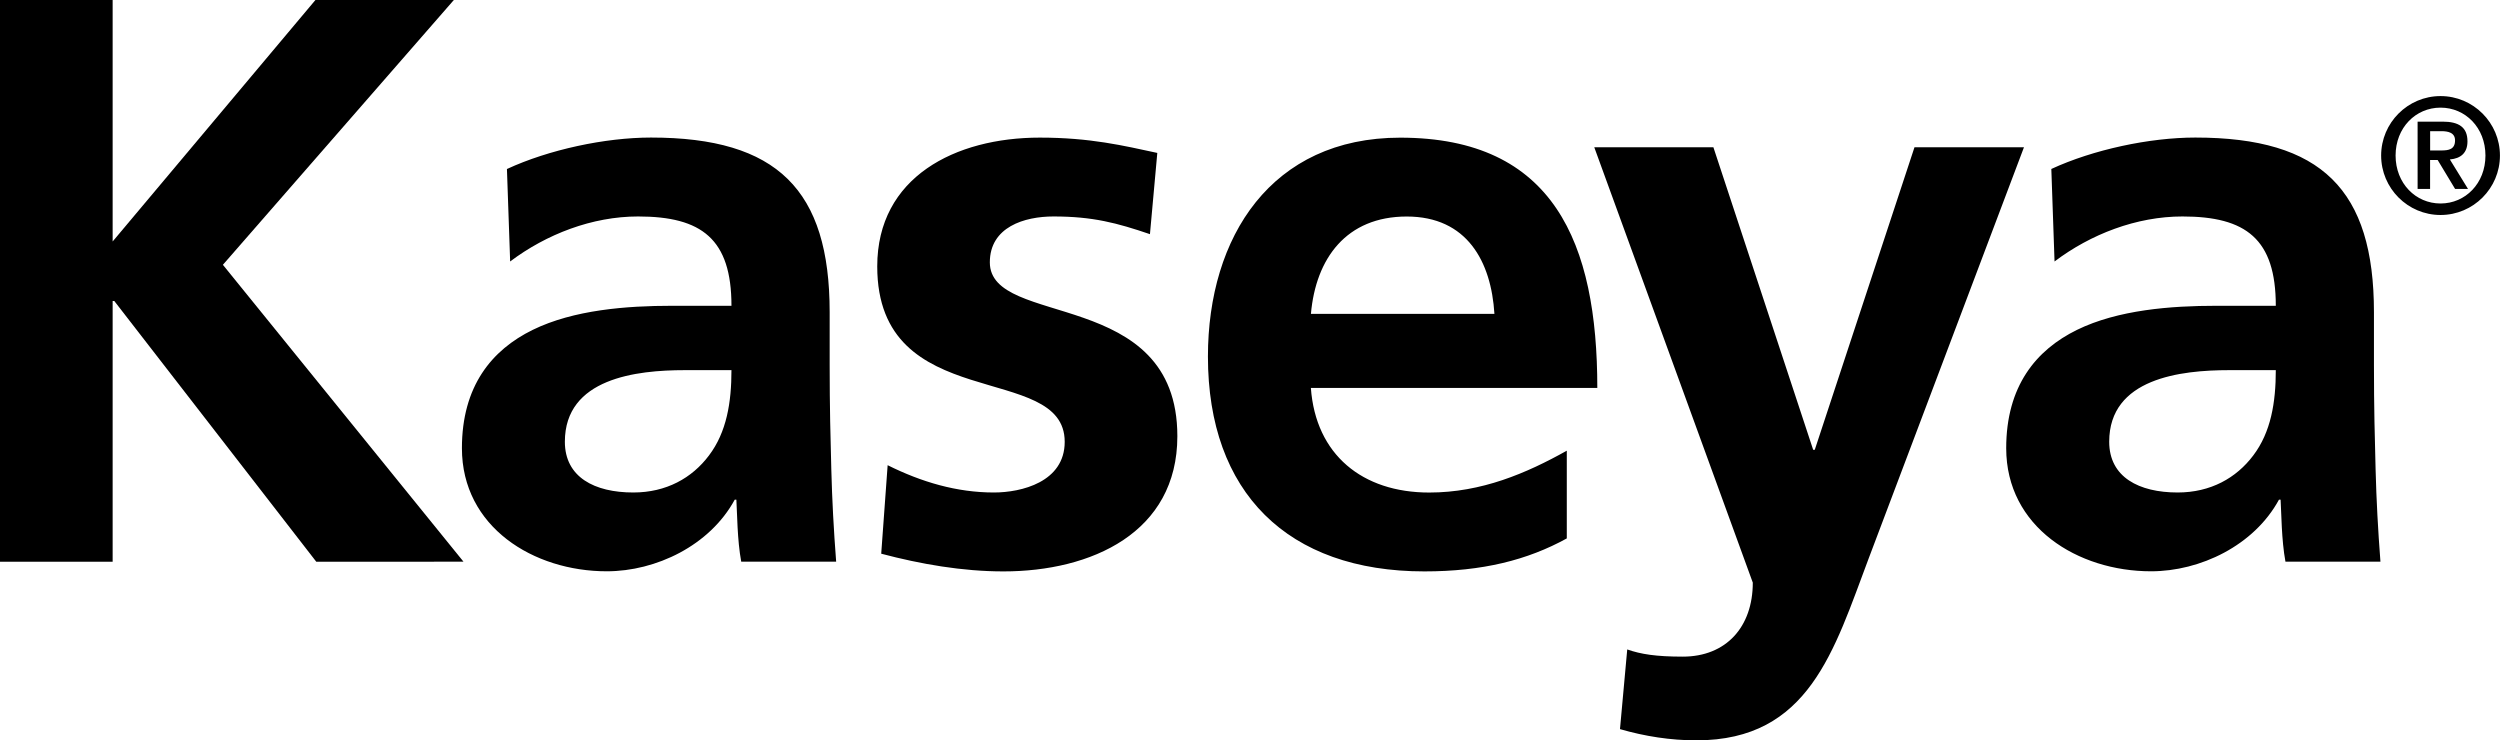
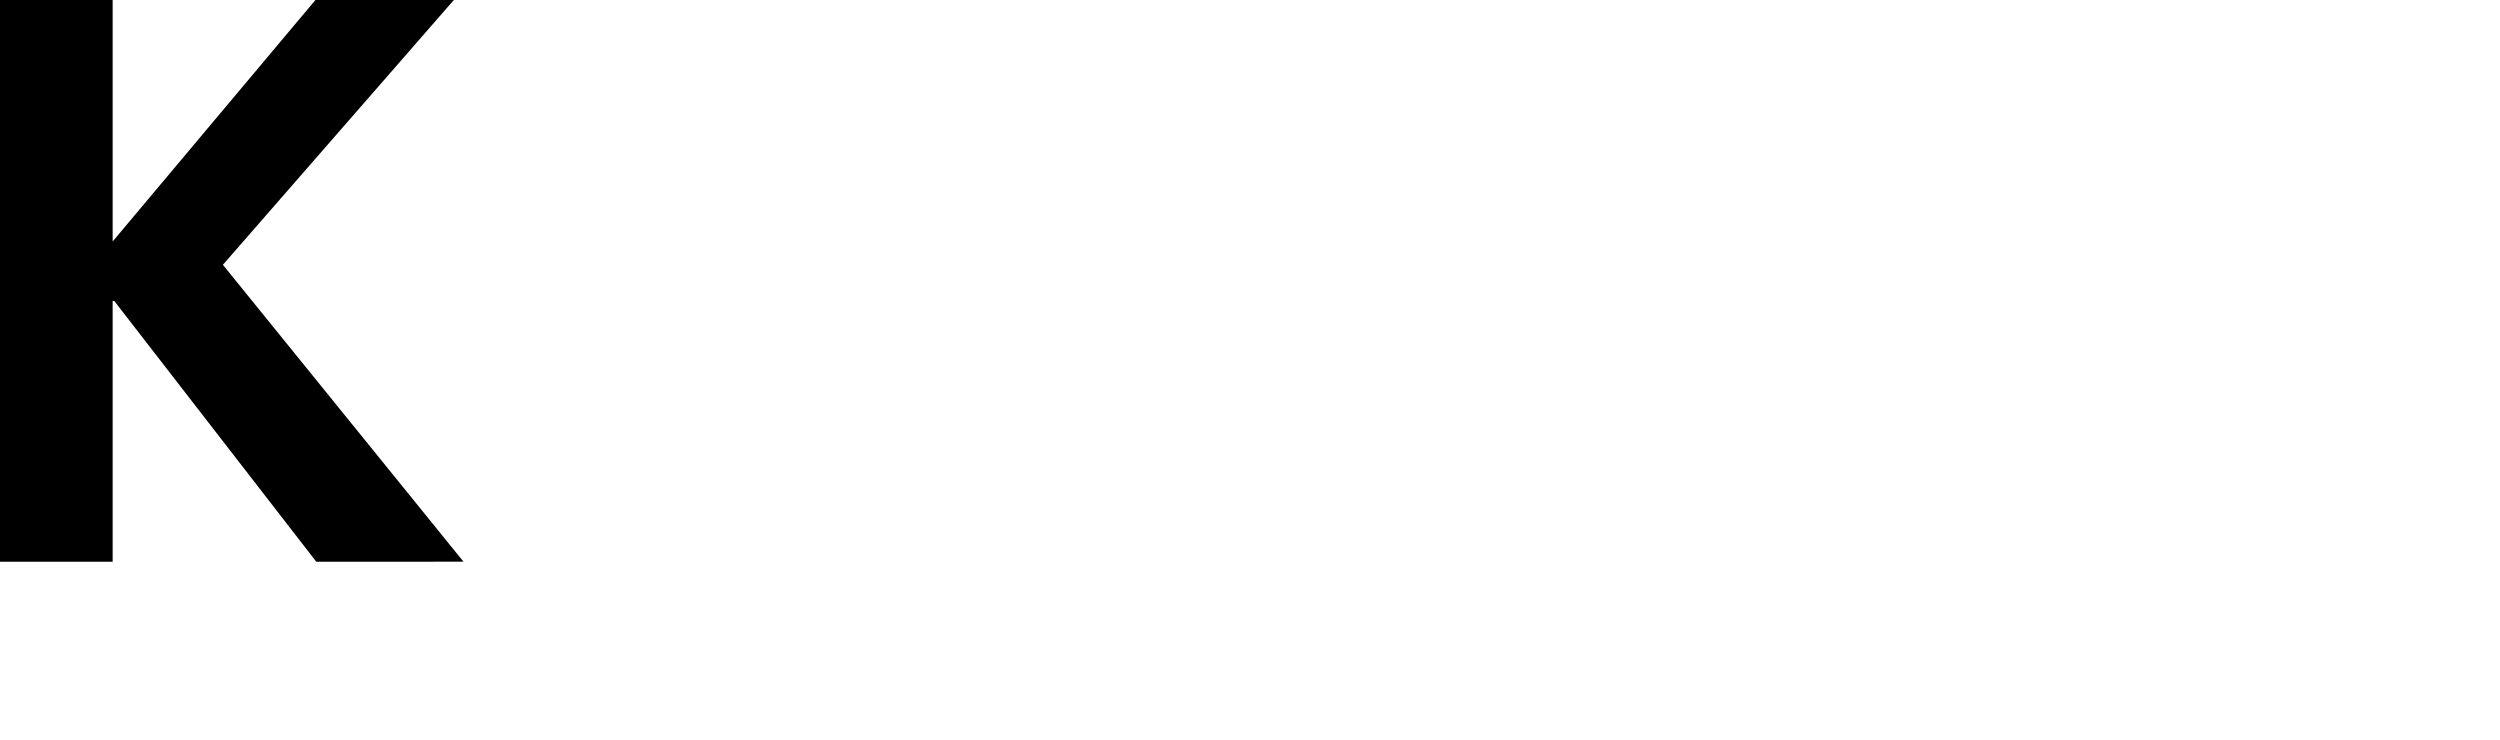
<svg xmlns="http://www.w3.org/2000/svg" id="logo-full" viewBox="0 0 458.74 135.85" aria-labelledby="kaseya-logo">
  <title id="kaseya-logo">IT Management Software</title>
  <path d="M0 0h20.67v44.31L57.88 0h25.4L40.9 48.59l44.15 54.48H58.03L20.97 55.23h-.3v47.84H0V0Z" />
-   <path d="M93.03 31.01c7.67-3.55 18.01-5.77 26.43-5.77 23.18 0 32.78 9.6 32.78 32.05v9.74c0 7.68.15 13.44.3 19.05.15 5.76.44 11.08.89 16.98h-17.42c-.74-3.99-.74-9-.89-11.37h-.3c-4.58 8.43-14.47 13.14-23.48 13.14-13.44 0-26.58-8.12-26.58-22.59 0-11.37 5.46-18.02 12.99-21.71 7.53-3.69 17.27-4.42 25.54-4.42h10.93c0-12.26-5.46-16.39-17.13-16.39-8.42 0-16.83 3.25-23.48 8.26L93.02 31Zm23.18 59.36c6.05 0 10.78-2.66 13.88-6.79 3.25-4.28 4.13-9.75 4.13-15.66h-8.57c-8.86 0-22 1.48-22 13.14 0 6.51 5.46 9.31 12.55 9.31Zm94.81-47.4c-6.06-2.06-10.48-3.25-17.72-3.25-5.31 0-11.67 1.92-11.67 8.42 0 12.11 34.41 4.43 34.41 31.9 0 17.72-15.8 24.81-31.9 24.81-7.53 0-15.2-1.33-22.44-3.25l1.18-16.24c6.21 3.1 12.7 5.01 19.5 5.01 5.02 0 12.99-1.91 12.99-9.3 0-14.91-34.4-4.73-34.4-32.19 0-16.4 14.33-23.63 29.83-23.63 9.3 0 15.36 1.48 21.56 2.81l-1.35 14.91Zm76.49 55.82c-7.23 3.99-15.51 6.06-26.14 6.06-25.1 0-39.72-14.48-39.72-39.42 0-22 11.66-40.17 35.28-40.17 28.21 0 36.17 19.35 36.17 45.93h-52.56c.89 12.25 9.45 19.19 21.71 19.19 9.6 0 17.86-3.54 25.25-7.68v16.1Zm-13.29-41.2c-.59-9.6-5.02-17.86-16.09-17.86s-16.69 7.68-17.58 17.86h33.67Zm58.48 24.95h.3l18.3-55.52h20.09l-28.5 75.46c-6.35 16.84-10.92 33.37-31.61 33.37-4.72 0-9.44-.73-14.02-2.06l1.33-14.62c2.51.88 5.31 1.32 10.19 1.32 7.97 0 12.85-5.46 12.85-13.58l-29.09-79.89h21.86l18.31 55.52Zm43.7-51.53c7.67-3.55 18.02-5.77 26.44-5.77 23.18 0 32.77 9.6 32.77 32.05v9.74c0 7.68.15 13.44.3 19.05.15 5.76.44 11.08.89 16.98h-17.43c-.74-3.99-.74-9-.89-11.37h-.3c-4.58 8.43-14.47 13.14-23.47 13.14-13.45 0-26.58-8.12-26.58-22.59 0-11.37 5.46-18.02 12.99-21.71 7.53-3.69 17.28-4.42 25.55-4.42h10.93c0-12.26-5.47-16.39-17.13-16.39-8.43 0-16.84 3.25-23.47 8.26L376.41 31Zm23.18 59.36c6.06 0 10.77-2.66 13.88-6.79 3.25-4.28 4.14-9.75 4.14-15.66h-8.56c-8.87 0-22.01 1.48-22.01 13.14 0 6.51 5.48 9.31 12.56 9.31ZM436.93 28.54c0-6.01 4.89-10.91 10.9-10.91s10.9 4.9 10.9 10.91-4.89 10.91-10.9 10.91-10.9-4.9-10.9-10.91Zm19.14 0c0-5.11-3.68-8.79-8.24-8.79s-8.25 3.68-8.25 8.79 3.69 8.8 8.25 8.8 8.24-3.69 8.24-8.8Zm-12.44-6.22h4.58c2.96 0 4.56 1.02 4.56 3.62 0 2.11-1.21 3.14-3.23 3.32l3.33 5.41h-2.37l-3.2-5.31h-1.39v5.31h-2.29V22.32Zm2.29 5.29h2.02c1.37 0 2.55-.18 2.55-1.85 0-1.45-1.33-1.69-2.51-1.69h-2.06v3.54Z" />
</svg>